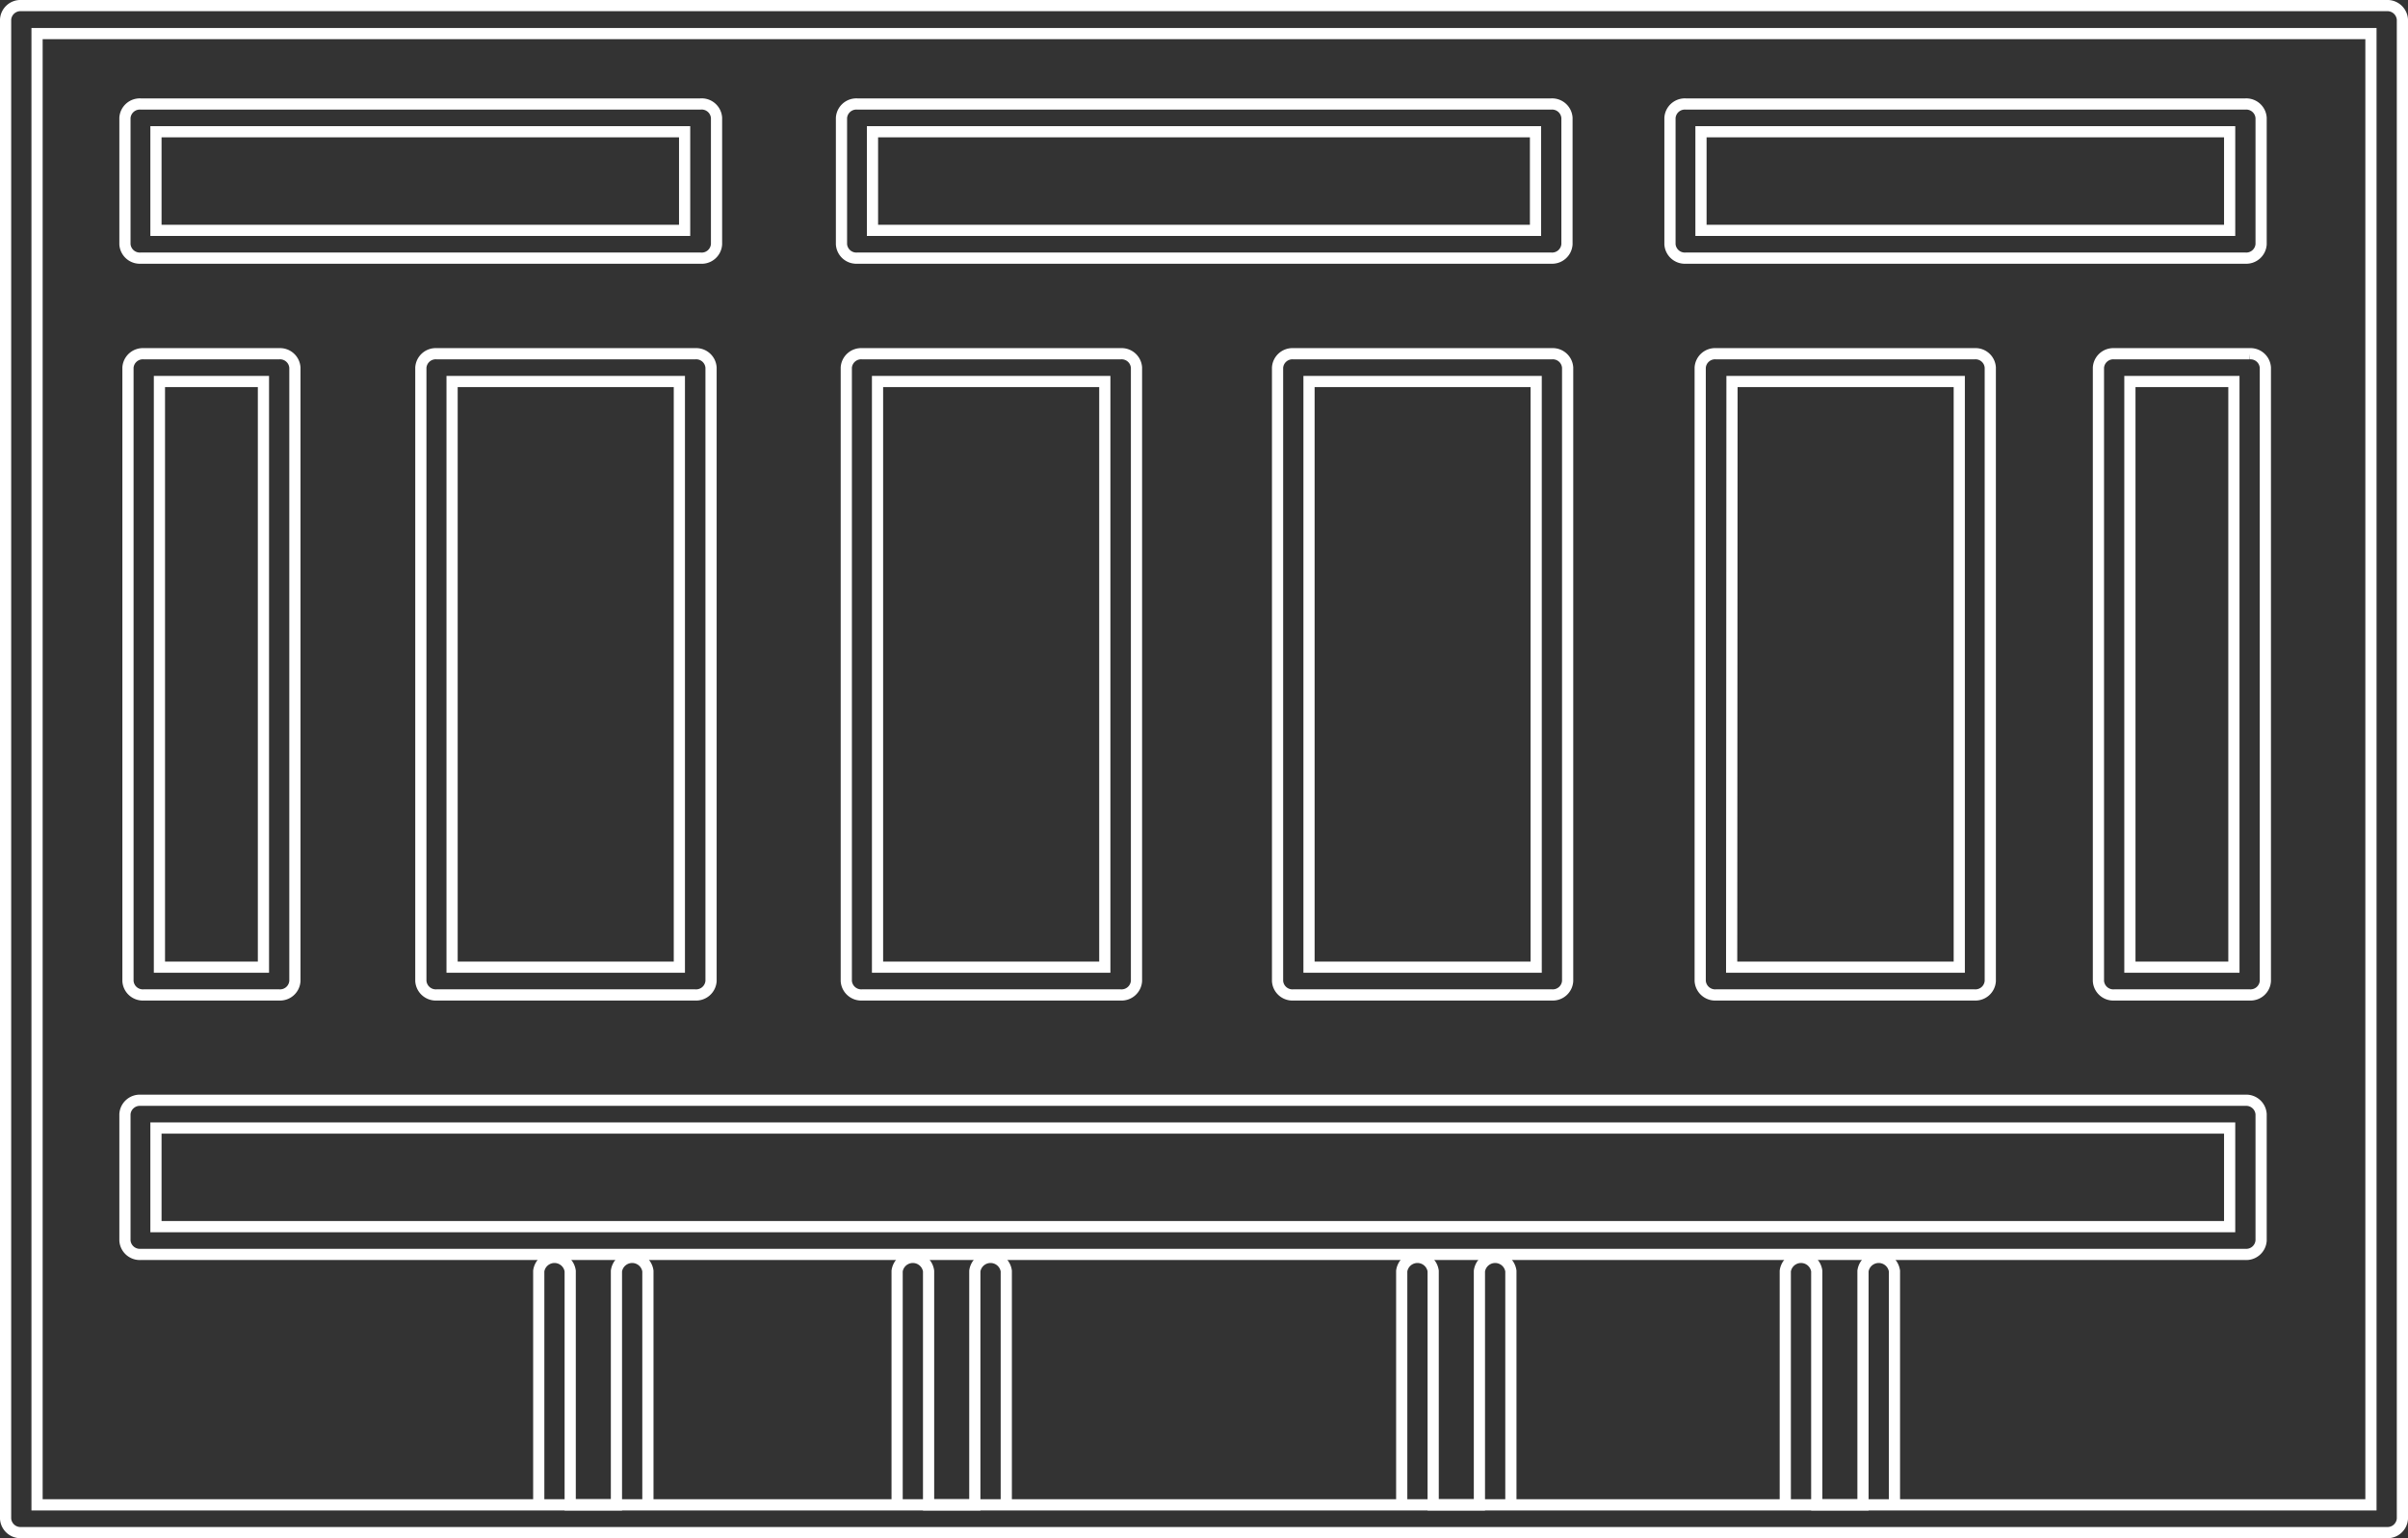
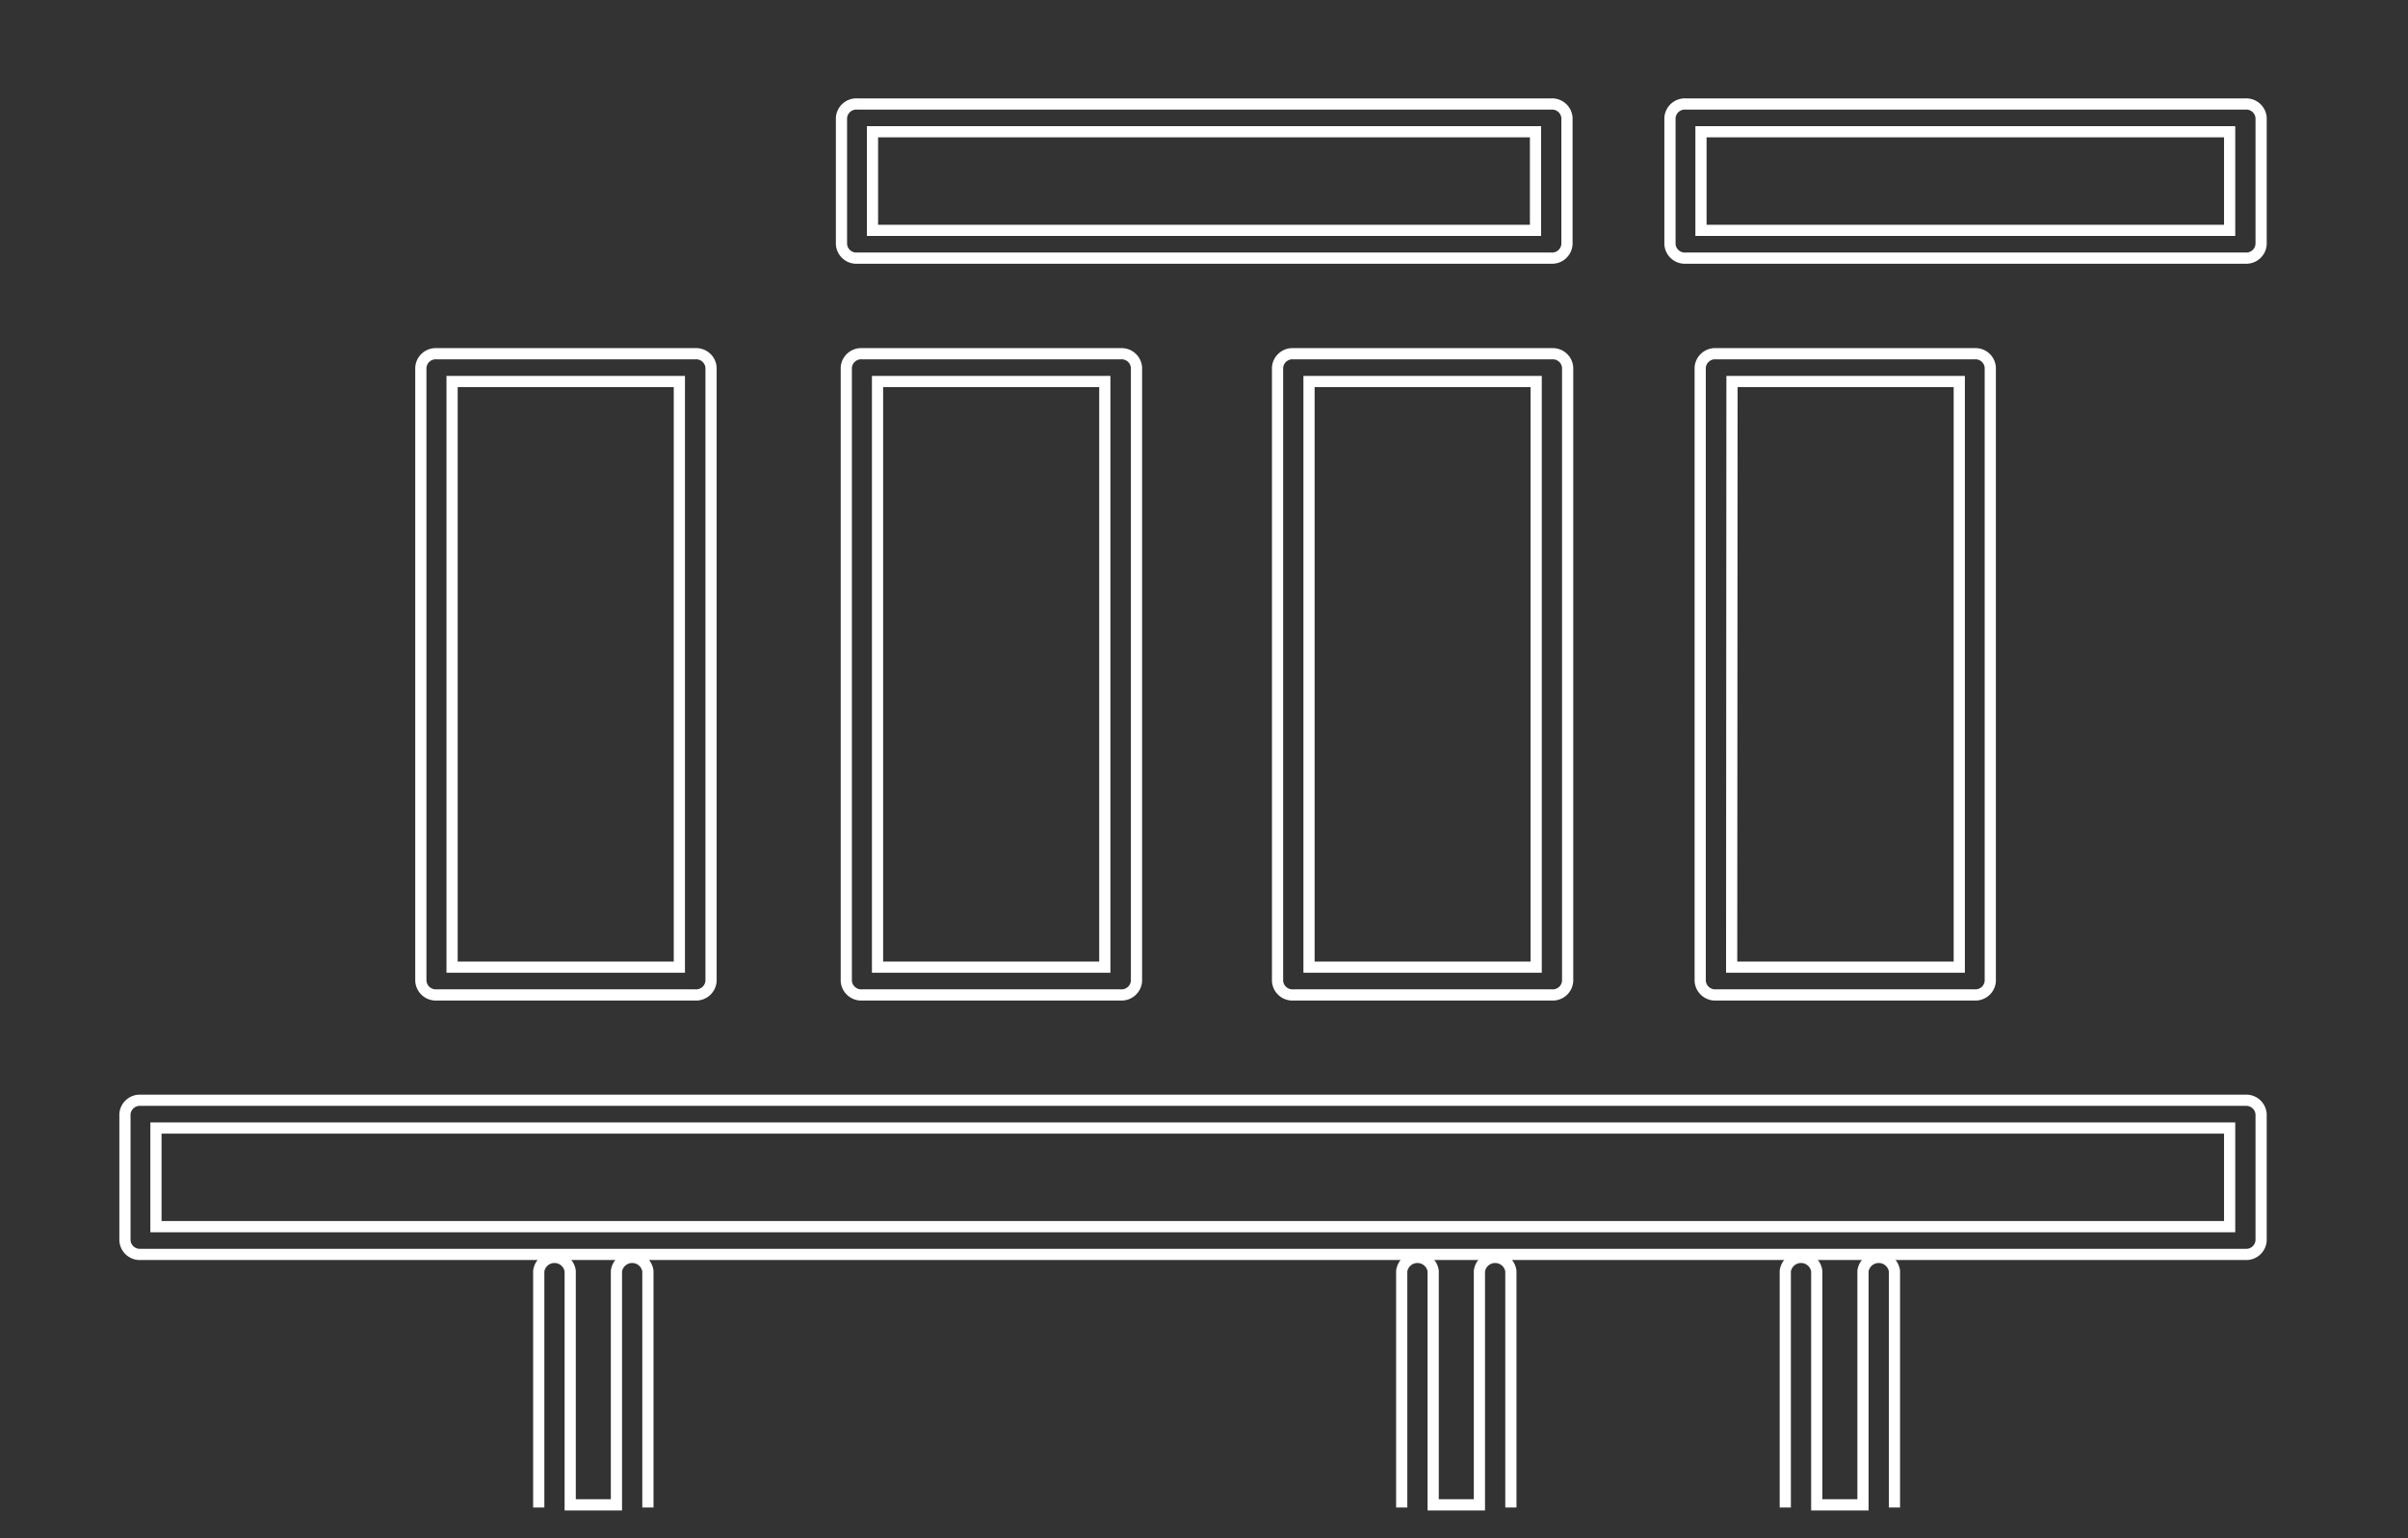
<svg xmlns="http://www.w3.org/2000/svg" viewBox="0 0 215.08 137.41">
  <rect x="0" y="0" width="215.08" height="137.41" fill="#333333" stroke="none" />
  <defs>
    <style>.cls-1{fill:none;stroke:#fff;stroke-miterlimit:10;}</style>
  </defs>
  <g id="Capa_2" data-name="Capa 2">
    <g id="Capa_37" data-name="Capa 37">
-       <path class="cls-1" d="M213.17,136.91H1.9a1.33,1.33,0,0,1-1.4-1.24V1.74A1.33,1.33,0,0,1,1.9.5H213.17a1.34,1.34,0,0,1,1.41,1.24V135.67A1.33,1.33,0,0,1,213.17,136.91ZM3.31,134.43H211.77V3H3.31Z" />
-       <path class="cls-1" d="M24.94,88.88H12.83a1.33,1.33,0,0,1-1.4-1.24V32.84a1.33,1.33,0,0,1,1.4-1.24H24.94a1.33,1.33,0,0,1,1.4,1.24v54.8A1.33,1.33,0,0,1,24.94,88.88ZM14.24,86.4h9.29V34.08H14.24Z" />
-       <path class="cls-1" d="M200.94,88.88H188.83a1.33,1.33,0,0,1-1.4-1.24V32.84a1.33,1.33,0,0,1,1.4-1.24h12.11a1.33,1.33,0,0,1,1.4,1.24v54.8A1.33,1.33,0,0,1,200.94,88.88Zm-10.7-2.48h9.29V34.08h-9.29Z" />
      <path class="cls-1" d="M100.08,88.88H77a1.34,1.34,0,0,1-1.41-1.24V32.84A1.33,1.33,0,0,1,77,31.6h23.1a1.33,1.33,0,0,1,1.41,1.24v54.8A1.34,1.34,0,0,1,100.08,88.88ZM78.38,86.4h20.3V34.08H78.38Z" />
      <path class="cls-1" d="M62.08,88.88H39a1.34,1.34,0,0,1-1.41-1.24V32.84A1.33,1.33,0,0,1,39,31.6h23.1a1.33,1.33,0,0,1,1.41,1.24v54.8A1.34,1.34,0,0,1,62.08,88.88ZM40.38,86.4h20.3V34.08H40.38Z" />
      <path class="cls-1" d="M138.62,88.88H115.51a1.33,1.33,0,0,1-1.4-1.24V32.84a1.33,1.33,0,0,1,1.4-1.24h23.11a1.33,1.33,0,0,1,1.4,1.24v54.8A1.33,1.33,0,0,1,138.62,88.88Zm-21.7-2.48h20.29V34.08H116.92Z" />
      <path class="cls-1" d="M176.37,88.88h-23.1a1.34,1.34,0,0,1-1.41-1.24V32.84a1.33,1.33,0,0,1,1.41-1.24h23.1a1.32,1.32,0,0,1,1.4,1.24v54.8A1.33,1.33,0,0,1,176.37,88.88Zm-21.7-2.48H175V34.08h-20.3Z" />
      <path class="cls-1" d="M200.56,112.06h-188a1.33,1.33,0,0,1-1.4-1.24V99.53a1.33,1.33,0,0,1,1.4-1.24h188a1.33,1.33,0,0,1,1.4,1.24v11.29A1.33,1.33,0,0,1,200.56,112.06ZM13.93,109.58H199.15v-8.81H13.93Z" />
      <path class="cls-1" d="M138.56,23.06h-62a1.33,1.33,0,0,1-1.4-1.24V10.53a1.33,1.33,0,0,1,1.4-1.24h62a1.33,1.33,0,0,1,1.4,1.24V21.82A1.33,1.33,0,0,1,138.56,23.06ZM77.93,20.58h59.22V11.77H77.93Z" />
-       <path class="cls-1" d="M62.56,23.06h-50a1.33,1.33,0,0,1-1.4-1.24V10.53a1.33,1.33,0,0,1,1.4-1.24h50A1.33,1.33,0,0,1,64,10.53V21.82A1.33,1.33,0,0,1,62.56,23.06ZM13.93,20.58H61.15V11.77H13.93Z" />
      <path class="cls-1" d="M200.56,23.06h-50a1.33,1.33,0,0,1-1.4-1.24V10.53a1.33,1.33,0,0,1,1.4-1.24h50a1.33,1.33,0,0,1,1.4,1.24V21.82A1.33,1.33,0,0,1,200.56,23.06Zm-48.63-2.48h47.22V11.77H151.93Z" />
-       <path class="cls-1" d="M80.13,134.67V113.54a1.42,1.42,0,0,1,2.81,0v20.89h4.13V113.54a1.42,1.42,0,0,1,2.81,0v21.13" />
      <path class="cls-1" d="M48.12,134.67V113.54a1.42,1.42,0,0,1,2.81,0v20.89h4.13V113.54a1.42,1.42,0,0,1,2.81,0v21.13" />
      <path class="cls-1" d="M159.46,134.67V113.54a1.42,1.42,0,0,1,2.81,0v20.89h4.13V113.54a1.42,1.42,0,0,1,2.81,0v21.13" />
      <path class="cls-1" d="M125.2,134.67V113.54a1.42,1.42,0,0,1,2.81,0v20.89h4.13V113.54a1.42,1.42,0,0,1,2.81,0v21.13" />
    </g>
  </g>
</svg>